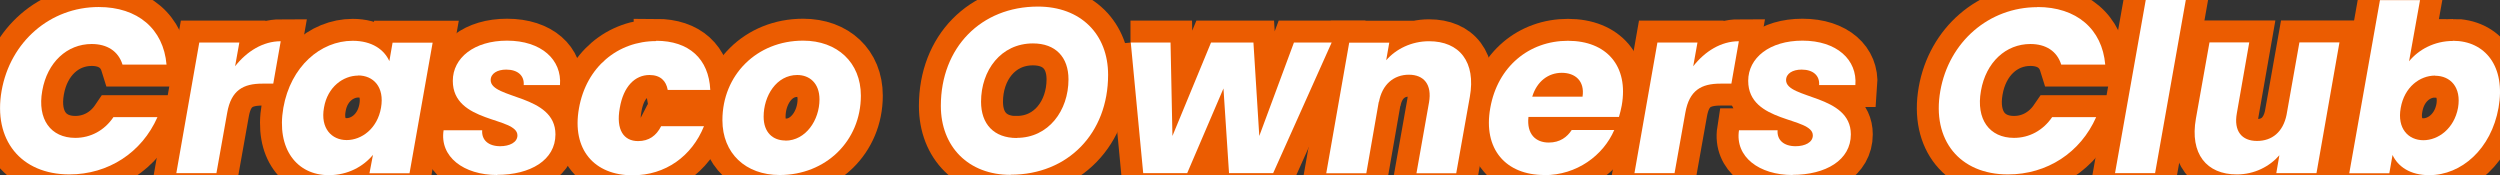
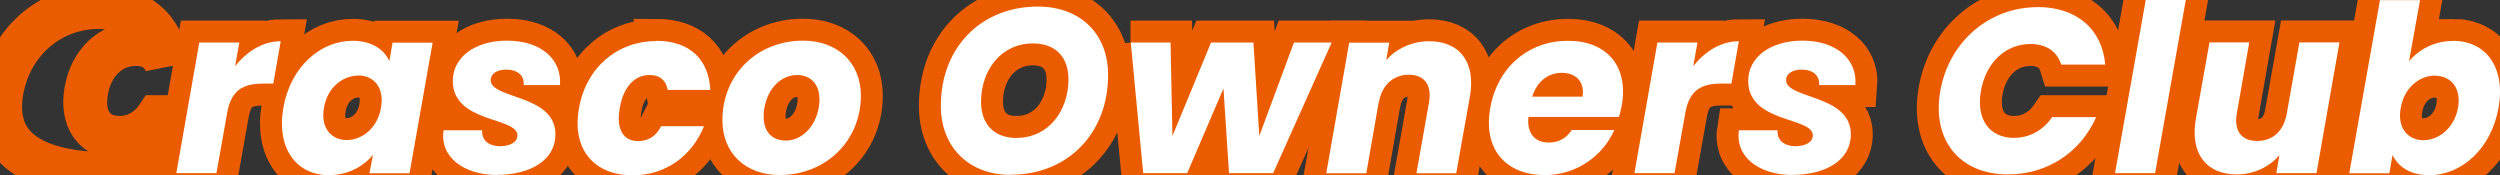
<svg xmlns="http://www.w3.org/2000/svg" id="_レイヤー_2" viewBox="0 0 170.99 11.97">
  <rect x="0" y="0" width="170.99" height="11.97" fill="#333333" stroke="none" />
  <defs>
    <style>.cls-1{fill:none;stroke:#eb5c01;stroke-width:3px;}.cls-2{fill:#fff;stroke-width:0px;}</style>
  </defs>
  <g id="_レイヤー_1-2">
-     <path class="cls-1" d="m6.75.48c2.67,0,4.43,1.5,4.64,3.94h-3.01c-.29-.93-1.06-1.41-2.11-1.41-1.68,0-3.04,1.25-3.38,3.2-.35,1.95.58,3.22,2.26,3.22,1.04,0,1.99-.5,2.61-1.42h3.01c-1.07,2.43-3.36,3.92-6.03,3.92C1.42,11.92-.48,9.57.11,6.21.7,2.85,3.44.48,6.75.48Z" />
+     <path class="cls-1" d="m6.75.48c2.67,0,4.43,1.5,4.64,3.94c-.29-.93-1.06-1.41-2.11-1.41-1.68,0-3.04,1.25-3.38,3.2-.35,1.95.58,3.22,2.26,3.22,1.04,0,1.99-.5,2.61-1.42h3.01c-1.07,2.43-3.36,3.92-6.03,3.92C1.42,11.92-.48,9.57.11,6.21.7,2.85,3.44.48,6.75.48Z" />
    <path class="cls-1" d="m14.8,11.84h-2.74l1.57-8.93h2.74l-.29,1.62c.8-1.02,1.91-1.71,3.12-1.71l-.51,2.9h-.75c-1.3,0-2.13.45-2.4,1.99l-.74,4.15Z" />
    <path class="cls-1" d="m24.12,2.79c1.33,0,2.16.61,2.51,1.39l.22-1.26h2.74l-1.58,8.93h-2.74l.24-1.26c-.64.78-1.7,1.39-3.02,1.39-2.18,0-3.6-1.79-3.11-4.61.5-2.82,2.54-4.58,4.74-4.58Zm.38,2.38c-1.02,0-2.1.77-2.34,2.19-.26,1.42.53,2.22,1.55,2.22s2.1-.78,2.35-2.21-.53-2.21-1.57-2.21Z" />
    <path class="cls-1" d="m34.01,11.97c-2.3,0-3.95-1.25-3.67-3.06h2.64c-.05.67.43,1.09,1.23,1.09.64,0,1.18-.26,1.18-.74,0-1.28-4.42-.82-4.42-3.73,0-1.58,1.47-2.75,3.71-2.75,2.35,0,3.76,1.31,3.62,3.04h-2.48c.05-.64-.4-1.06-1.2-1.06-.61,0-1.06.27-1.06.72,0,1.31,4.43.96,4.43,3.71,0,1.76-1.71,2.77-4,2.77Z" />
    <path class="cls-1" d="m44.88,2.79c2.24,0,3.6,1.23,3.7,3.36h-2.91c-.11-.62-.5-1.02-1.25-1.02-.98,0-1.78.77-2.03,2.26-.27,1.49.27,2.26,1.25,2.26.75,0,1.25-.37,1.58-1.02h2.93c-.83,2.06-2.64,3.36-4.88,3.36-2.62,0-4.18-1.76-3.67-4.59.5-2.82,2.66-4.59,5.28-4.59Z" />
    <path class="cls-1" d="m53.33,11.97c-2.34,0-3.92-1.49-3.92-3.75,0-3.09,2.35-5.44,5.52-5.44,2.34,0,3.95,1.5,3.95,3.76,0,3.12-2.42,5.43-5.55,5.43Zm.38-2.35c1.41,0,2.34-1.42,2.34-2.82,0-1.12-.69-1.67-1.52-1.67-1.42,0-2.3,1.42-2.3,2.85,0,1.09.64,1.63,1.49,1.63Z" />
    <path class="cls-1" d="m69.12,11.96c-2.88,0-4.77-1.92-4.77-4.72,0-3.99,2.75-6.79,6.64-6.79,2.93,0,4.8,1.89,4.8,4.67,0,3.99-2.74,6.83-6.67,6.83Zm.42-2.53c2.18,0,3.54-1.87,3.54-4,0-1.52-.88-2.46-2.43-2.46-2.19,0-3.55,1.84-3.55,3.99,0,1.52.87,2.48,2.45,2.48Z" />
    <path class="cls-1" d="m77.32,2.91h2.74l.13,6.39,2.64-6.39h2.9l.4,6.39,2.37-6.39h2.58l-4,8.93h-3.02l-.38-5.79-2.48,5.79h-3.01l-.85-8.93Z" />
    <path class="cls-1" d="m97.74,7c.21-1.22-.35-1.89-1.38-1.89s-1.84.67-2.05,1.89v-.08l-.86,4.93h-2.74l1.57-8.93h2.74l-.21,1.2c.67-.77,1.73-1.3,2.93-1.3,2.08,0,3.22,1.41,2.79,3.81l-.93,5.22h-2.72l.86-4.85Z" />
    <path class="cls-1" d="m105.63,11.97c-2.63,0-4.21-1.76-3.7-4.59.5-2.83,2.66-4.59,5.31-4.59s4.16,1.73,3.68,4.43c-.05.26-.11.51-.19.78h-6.19c-.13,1.18.5,1.75,1.39,1.75.77,0,1.26-.38,1.57-.86h2.91c-.75,1.74-2.56,3.09-4.79,3.09Zm-.83-5.36h3.44c.16-1.07-.5-1.63-1.42-1.63s-1.7.58-2.02,1.63Z" />
    <path class="cls-1" d="m114.53,11.84h-2.74l1.57-8.93h2.74l-.29,1.62c.8-1.02,1.9-1.71,3.12-1.71l-.51,2.9h-.75c-1.3,0-2.13.45-2.4,1.99l-.74,4.15Z" />
    <path class="cls-1" d="m122.61,11.97c-2.3,0-3.95-1.25-3.67-3.06h2.64c-.05.67.43,1.09,1.23,1.09.64,0,1.18-.26,1.18-.74,0-1.28-4.42-.82-4.42-3.73,0-1.58,1.47-2.75,3.71-2.75,2.35,0,3.76,1.31,3.62,3.04h-2.48c.05-.64-.4-1.06-1.2-1.06-.61,0-1.06.27-1.06.72,0,1.31,4.43.96,4.43,3.71,0,1.76-1.71,2.77-4,2.77Z" />
    <path class="cls-1" d="m139.35.48c2.67,0,4.43,1.5,4.64,3.94h-3.01c-.29-.93-1.06-1.41-2.11-1.41-1.68,0-3.04,1.25-3.38,3.2-.35,1.95.58,3.22,2.26,3.22,1.04,0,1.98-.5,2.61-1.42h3.01c-1.07,2.43-3.36,3.92-6.03,3.92-3.31,0-5.22-2.35-4.63-5.71.59-3.36,3.33-5.73,6.64-5.73Z" />
    <path class="cls-1" d="m146.76,0h2.74l-2.1,11.84h-2.74l2.1-11.84Z" />
    <path class="cls-1" d="m158.43,11.84h-2.74l.21-1.22c-.67.77-1.71,1.31-2.91,1.31-2.08,0-3.22-1.42-2.8-3.81l.93-5.22h2.72l-.85,4.85c-.22,1.22.34,1.89,1.38,1.89s1.78-.62,2.02-1.78l.88-4.96h2.74l-1.57,8.93Z" />
    <path class="cls-1" d="m167.77,2.79c2.21,0,3.62,1.76,3.12,4.58-.5,2.82-2.54,4.61-4.74,4.61-1.31,0-2.14-.59-2.51-1.38l-.22,1.25h-2.74l2.1-11.84h2.74l-.75,4.18c.66-.8,1.73-1.39,3.01-1.39Zm-1.22,2.38c-1.04,0-2.1.78-2.35,2.21-.26,1.42.53,2.21,1.55,2.21s2.11-.8,2.37-2.22c.24-1.42-.54-2.19-1.57-2.19Z" />
-     <path class="cls-2" d="m6.75.48c2.67,0,4.43,1.5,4.64,3.94h-3.01c-.29-.93-1.06-1.41-2.11-1.41-1.68,0-3.04,1.25-3.38,3.2-.35,1.95.58,3.22,2.26,3.22,1.04,0,1.99-.5,2.61-1.42h3.01c-1.07,2.43-3.36,3.92-6.03,3.92C1.42,11.92-.48,9.57.11,6.21.7,2.85,3.44.48,6.75.48Z" />
    <path class="cls-2" d="m14.8,11.84h-2.74l1.57-8.93h2.74l-.29,1.62c.8-1.02,1.91-1.71,3.12-1.71l-.51,2.9h-.75c-1.3,0-2.13.45-2.4,1.99l-.74,4.15Z" />
    <path class="cls-2" d="m24.12,2.79c1.33,0,2.16.61,2.51,1.39l.22-1.26h2.74l-1.58,8.93h-2.74l.24-1.26c-.64.78-1.7,1.39-3.02,1.39-2.18,0-3.6-1.79-3.11-4.61.5-2.82,2.54-4.58,4.74-4.58Zm.38,2.38c-1.02,0-2.1.77-2.34,2.19-.26,1.42.53,2.22,1.55,2.22s2.1-.78,2.35-2.21-.53-2.21-1.57-2.21Z" />
    <path class="cls-2" d="m34.01,11.97c-2.3,0-3.95-1.25-3.67-3.06h2.64c-.05.67.43,1.09,1.23,1.09.64,0,1.18-.26,1.18-.74,0-1.28-4.42-.82-4.42-3.73,0-1.58,1.47-2.75,3.71-2.75,2.35,0,3.76,1.31,3.62,3.04h-2.48c.05-.64-.4-1.06-1.2-1.06-.61,0-1.06.27-1.06.72,0,1.31,4.43.96,4.43,3.71,0,1.76-1.71,2.77-4,2.77Z" />
    <path class="cls-2" d="m44.88,2.79c2.24,0,3.6,1.23,3.7,3.36h-2.91c-.11-.62-.5-1.02-1.25-1.02-.98,0-1.78.77-2.03,2.26-.27,1.49.27,2.26,1.25,2.26.75,0,1.25-.37,1.58-1.02h2.93c-.83,2.06-2.64,3.36-4.88,3.36-2.62,0-4.18-1.76-3.67-4.59.5-2.82,2.66-4.59,5.28-4.59Z" />
    <path class="cls-2" d="m53.33,11.97c-2.34,0-3.92-1.49-3.92-3.75,0-3.09,2.35-5.44,5.52-5.44,2.34,0,3.95,1.5,3.95,3.76,0,3.12-2.42,5.43-5.55,5.43Zm.38-2.35c1.41,0,2.34-1.42,2.34-2.82,0-1.12-.69-1.67-1.52-1.67-1.42,0-2.3,1.42-2.3,2.85,0,1.09.64,1.63,1.49,1.63Z" />
    <path class="cls-2" d="m69.12,11.96c-2.88,0-4.77-1.92-4.77-4.72,0-3.99,2.75-6.79,6.64-6.79,2.93,0,4.8,1.89,4.8,4.67,0,3.99-2.74,6.83-6.67,6.83Zm.42-2.53c2.18,0,3.54-1.87,3.54-4,0-1.52-.88-2.46-2.43-2.46-2.19,0-3.55,1.84-3.55,3.99,0,1.52.87,2.48,2.45,2.48Z" />
    <path class="cls-2" d="m77.32,2.91h2.74l.13,6.39,2.64-6.39h2.9l.4,6.39,2.37-6.39h2.58l-4,8.93h-3.02l-.38-5.79-2.48,5.79h-3.01l-.85-8.93Z" />
    <path class="cls-2" d="m97.74,7c.21-1.22-.35-1.89-1.38-1.89s-1.84.67-2.05,1.89v-.08l-.86,4.93h-2.74l1.57-8.93h2.74l-.21,1.2c.67-.77,1.73-1.3,2.93-1.3,2.08,0,3.22,1.41,2.79,3.81l-.93,5.22h-2.72l.86-4.85Z" />
    <path class="cls-2" d="m105.63,11.97c-2.63,0-4.21-1.76-3.7-4.59.5-2.83,2.66-4.59,5.31-4.59s4.16,1.73,3.68,4.43c-.05.26-.11.51-.19.78h-6.19c-.13,1.18.5,1.75,1.39,1.75.77,0,1.26-.38,1.57-.86h2.91c-.75,1.74-2.56,3.09-4.79,3.09Zm-.83-5.36h3.44c.16-1.07-.5-1.63-1.42-1.63s-1.7.58-2.02,1.63Z" />
    <path class="cls-2" d="m114.53,11.84h-2.74l1.57-8.93h2.74l-.29,1.62c.8-1.02,1.9-1.71,3.12-1.71l-.51,2.9h-.75c-1.3,0-2.13.45-2.4,1.99l-.74,4.15Z" />
    <path class="cls-2" d="m122.61,11.97c-2.3,0-3.95-1.25-3.67-3.06h2.64c-.05.67.43,1.09,1.23,1.09.64,0,1.18-.26,1.18-.74,0-1.28-4.42-.82-4.42-3.73,0-1.58,1.47-2.75,3.71-2.75,2.35,0,3.76,1.31,3.62,3.04h-2.48c.05-.64-.4-1.06-1.2-1.06-.61,0-1.06.27-1.06.72,0,1.31,4.43.96,4.43,3.71,0,1.76-1.71,2.77-4,2.77Z" />
    <path class="cls-2" d="m139.35.48c2.67,0,4.43,1.5,4.64,3.94h-3.01c-.29-.93-1.06-1.41-2.11-1.41-1.68,0-3.04,1.25-3.38,3.2-.35,1.95.58,3.22,2.26,3.22,1.04,0,1.98-.5,2.61-1.42h3.01c-1.07,2.43-3.36,3.92-6.03,3.92-3.31,0-5.22-2.35-4.63-5.71.59-3.36,3.33-5.73,6.64-5.73Z" />
    <path class="cls-2" d="m146.76,0h2.74l-2.1,11.84h-2.74l2.1-11.84Z" />
    <path class="cls-2" d="m158.43,11.84h-2.74l.21-1.22c-.67.77-1.71,1.31-2.91,1.31-2.08,0-3.22-1.42-2.8-3.81l.93-5.22h2.72l-.85,4.85c-.22,1.22.34,1.89,1.38,1.89s1.78-.62,2.02-1.78l.88-4.96h2.74l-1.57,8.93Z" />
    <path class="cls-2" d="m167.77,2.79c2.21,0,3.62,1.76,3.12,4.58-.5,2.82-2.54,4.61-4.74,4.61-1.31,0-2.14-.59-2.51-1.38l-.22,1.25h-2.74l2.1-11.84h2.74l-.75,4.18c.66-.8,1.73-1.39,3.01-1.39Zm-1.22,2.38c-1.04,0-2.1.78-2.35,2.21-.26,1.42.53,2.21,1.55,2.21s2.11-.8,2.37-2.22c.24-1.42-.54-2.19-1.57-2.19Z" />
  </g>
</svg>